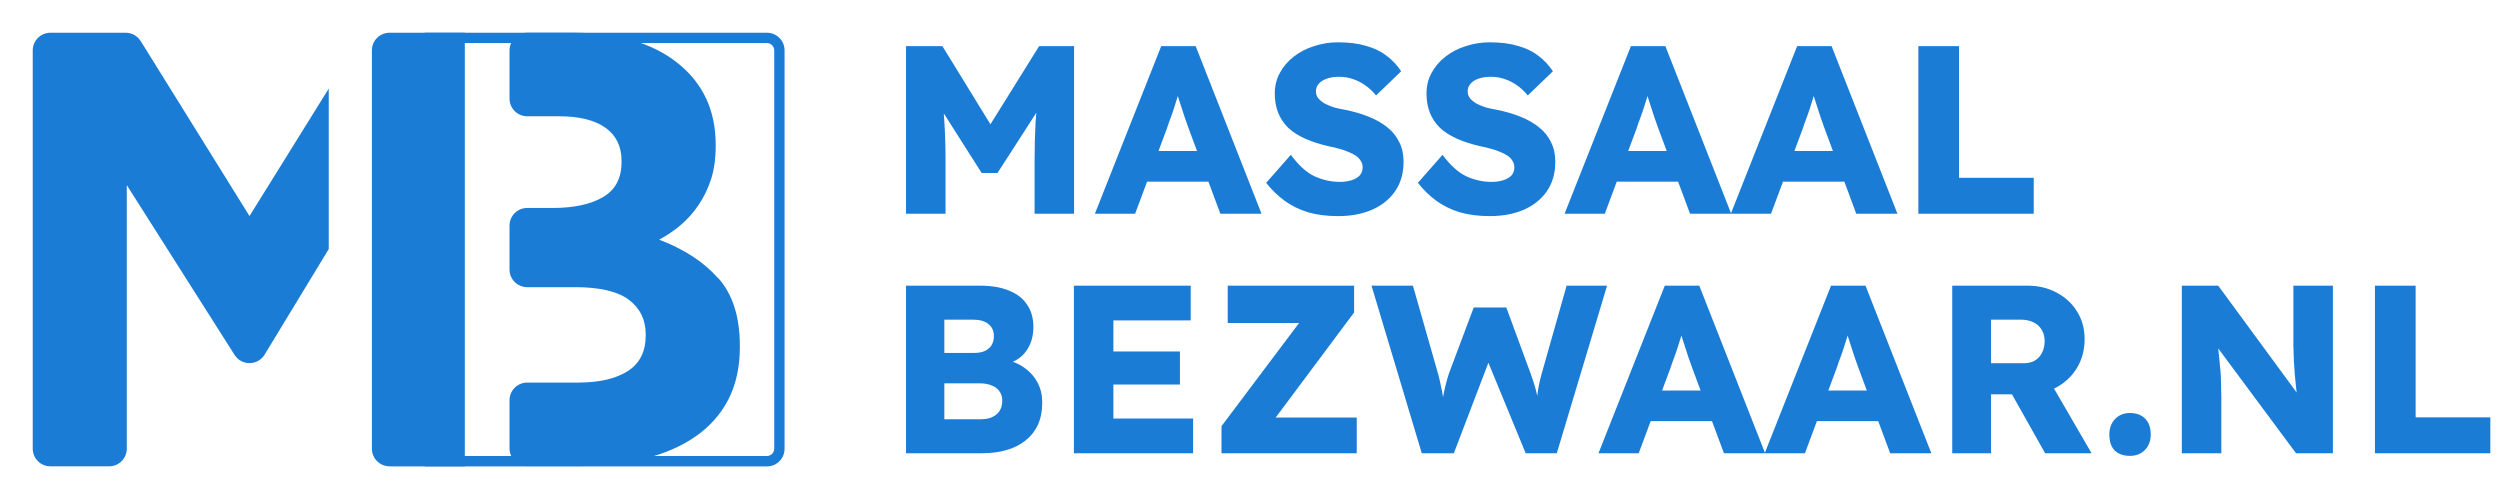
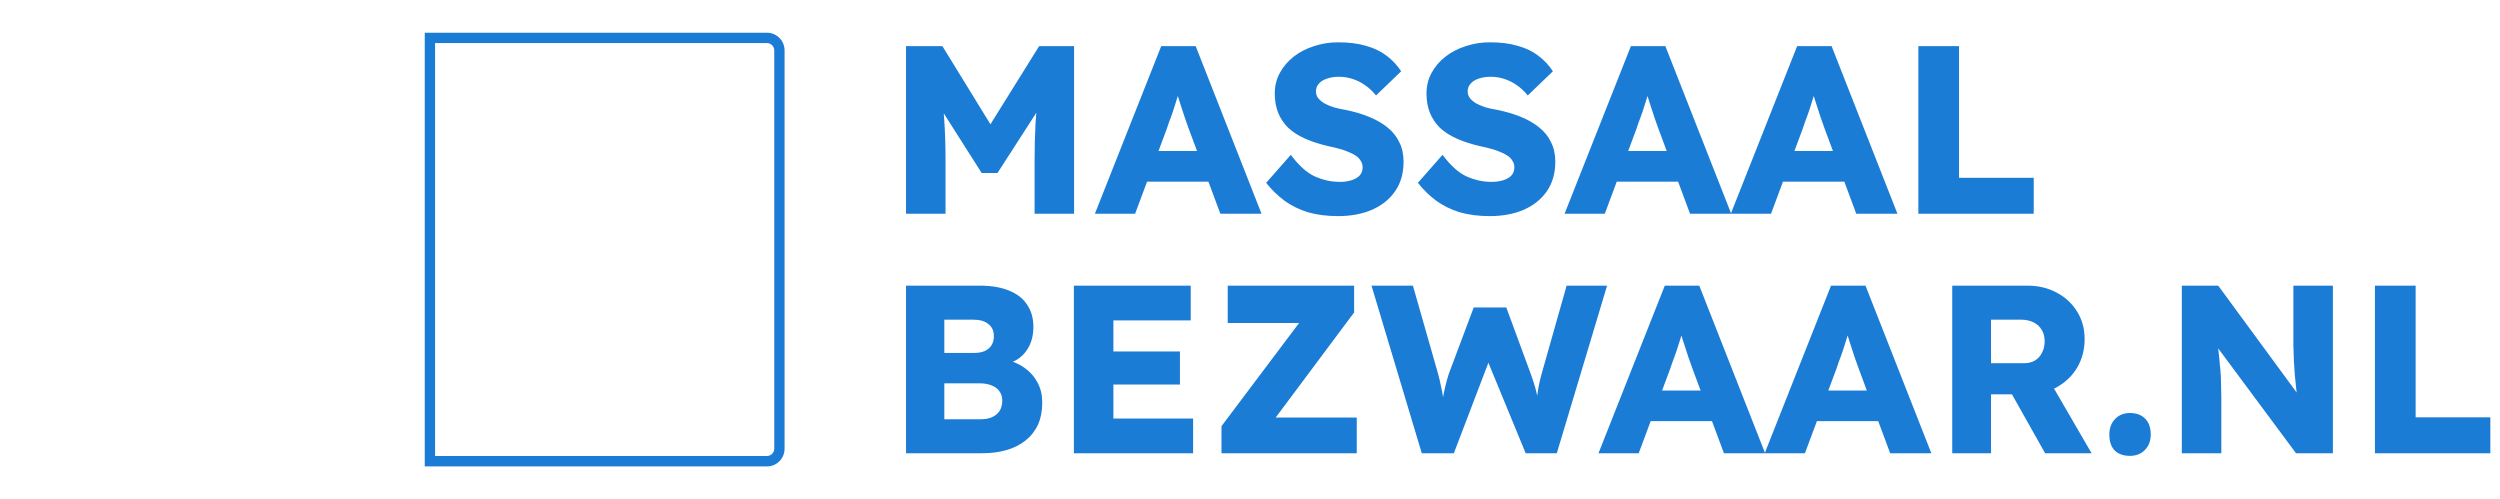
<svg xmlns="http://www.w3.org/2000/svg" width="3695" height="738" viewBox="0 0 3695 738" fill="none">
  <path d="M1133.5 63.64C1139.45 63.64 1144.33 68.524 1144.33 74.476V663.132C1144.33 669.084 1139.45 673.968 1133.5 673.968H643.048V63.64H1133.5ZM1133.5 48.378H627.789V689.383H1133.5C1147.99 689.383 1159.59 677.631 1159.59 663.284V74.476C1159.59 59.977 1147.84 48.378 1133.5 48.378Z" fill="#1B7CD6" />
-   <path d="M368.831 319.431L207.994 60.74C203.264 53.109 194.871 48.378 185.868 48.378H74.472C60.128 48.378 48.378 60.13 48.378 74.476V663.132C48.378 677.631 60.128 689.23 74.472 689.23H161.299C175.796 689.23 187.394 677.478 187.394 663.132V273.645L346.705 524.553C357.082 540.883 381.039 540.73 391.111 524.095L485.873 368.117V130.945L368.679 319.431H368.831Z" fill="#1B7CD6" />
-   <path d="M1061.62 411.461C1040.41 387.347 1011.27 368.27 974.184 354.229C985.629 348.124 996.463 340.798 1006.53 332.251C1016.45 323.705 1025.3 313.784 1032.78 302.49C1040.41 291.197 1046.52 278.529 1051.09 264.488C1055.52 250.447 1057.81 234.269 1057.81 215.955V214.123C1057.81 163.454 1039.19 123.162 1001.65 93.248C964.113 63.335 912.535 48.378 846.765 48.378H779.165C764.668 48.378 753.071 60.13 753.071 74.476V145.75C753.071 160.248 764.821 171.848 779.165 171.848H826.165C856.074 171.848 878.963 177.495 894.834 188.788C910.704 200.082 918.639 216.413 918.639 237.78V239.611C918.639 263.42 909.483 280.666 891.171 291.349C872.86 302.033 848.139 307.374 817.009 307.374H779.165C764.668 307.374 753.071 319.126 753.071 333.472V398.336C753.071 412.835 764.821 424.434 779.165 424.434H849.97C886.593 424.434 913.145 430.691 929.626 443.206C946.106 455.721 954.346 472.662 954.346 494.029V495.86C954.346 519.669 945.496 537.22 927.795 548.514C910.093 559.808 885.678 565.455 854.548 565.455H779.165C764.668 565.455 753.071 577.207 753.071 591.553V662.827C753.071 677.326 764.821 688.925 779.165 688.925H854.09C890.103 688.925 922.759 685.262 952.363 677.936C981.966 670.61 1007.14 659.622 1028.2 644.97C1049.26 630.318 1065.44 612.004 1076.73 590.027C1087.87 568.049 1093.51 542.409 1093.51 513.106V511.275C1093.51 468.541 1082.99 435.117 1061.62 411.003V411.461ZM575.753 689.383H686.996V48.378H575.753C561.256 48.378 549.659 60.13 549.659 74.476V663.132C549.659 677.631 561.409 689.23 575.753 689.23V689.383Z" fill="#1B7CD6" />
  <path d="M1339.1 315.88V68.194H1392.89L1483.12 215.036L1444.55 214.682L1535.84 68.194H1587.5V315.88H1529.12V238.743C1529.12 217.513 1529.59 198.406 1530.53 181.422C1531.71 164.437 1533.6 147.571 1536.19 130.823L1542.92 149.222L1474.27 255.728H1450.92L1383.69 149.93L1390.41 130.823C1393.01 146.628 1394.78 162.904 1395.72 179.652C1396.9 196.165 1397.49 215.862 1397.49 238.743V315.88H1339.1ZM1618.26 315.88L1716.27 68.194H1767.22L1864.53 315.88H1803.67L1756.96 190.268C1755.07 185.314 1753.19 180.006 1751.3 174.345C1749.41 168.684 1747.53 162.904 1745.64 157.007C1743.75 150.874 1741.87 144.976 1739.98 139.315C1738.33 133.418 1736.91 127.992 1735.73 123.038L1746.35 122.685C1744.93 128.582 1743.28 134.361 1741.39 140.023C1739.74 145.684 1737.97 151.345 1736.09 157.007C1734.43 162.432 1732.55 167.976 1730.42 173.637C1728.3 179.063 1726.3 184.724 1724.41 190.621L1677.7 315.88H1618.26ZM1664.96 268.466L1683.72 223.174H1797.65L1816.05 268.466H1664.96ZM1977.52 319.418C1961.25 319.418 1946.5 317.531 1933.29 313.757C1920.32 309.747 1908.76 304.085 1898.62 296.773C1888.47 289.224 1879.39 280.378 1871.37 270.235L1907.82 228.836C1919.61 244.641 1931.4 255.256 1943.2 260.681C1955.23 266.107 1967.61 268.82 1980.35 268.82C1986.72 268.82 1992.5 267.994 1997.69 266.343C2002.88 264.691 2006.89 262.332 2009.72 259.266C2012.55 255.963 2013.97 251.953 2013.97 247.235C2013.97 243.697 2013.02 240.513 2011.14 237.682C2009.49 234.851 2007.13 232.374 2004.06 230.251C2000.99 228.128 1997.34 226.241 1993.09 224.59C1988.84 222.703 1984.36 221.169 1979.64 219.99C1974.93 218.575 1970.09 217.395 1965.14 216.452C1951.46 213.385 1939.54 209.611 1929.4 205.129C1919.26 200.647 1910.76 195.221 1903.92 188.852C1897.32 182.247 1892.36 174.817 1889.06 166.56C1885.76 158.068 1884.11 148.633 1884.11 138.253C1884.11 127.167 1886.59 117.023 1891.54 107.823C1896.73 98.388 1903.57 90.368 1912.06 83.763C1920.79 76.922 1930.82 71.732 1942.14 68.194C1953.46 64.419 1965.26 62.532 1977.52 62.532C1993.8 62.532 2007.72 64.302 2019.27 67.84C2031.07 71.142 2041.09 75.978 2049.35 82.347C2057.84 88.716 2065.04 96.383 2070.93 105.347L2033.78 141.084C2028.83 134.951 2023.4 129.879 2017.51 125.869C2011.84 121.859 2005.71 118.792 1999.11 116.669C1992.74 114.546 1986.13 113.485 1979.29 113.485C1972.21 113.485 1966.08 114.428 1960.89 116.316C1955.94 117.967 1952.05 120.444 1949.21 123.746C1946.38 126.813 1944.97 130.587 1944.97 135.069C1944.97 139.079 1946.15 142.5 1948.51 145.33C1950.87 148.161 1954.05 150.756 1958.06 153.115C1962.07 155.238 1966.67 157.125 1971.86 158.776C1977.05 160.191 1982.48 161.371 1988.14 162.314C2001.11 164.909 2012.79 168.33 2023.17 172.576C2033.78 176.822 2042.86 182.011 2050.41 188.145C2058.2 194.278 2064.09 201.59 2068.1 210.082C2072.35 218.339 2074.47 228.01 2074.47 239.097C2074.47 256.317 2070.23 270.943 2061.73 282.973C2053.48 294.768 2042.04 303.849 2027.41 310.218C2013.02 316.352 1996.39 319.418 1977.52 319.418ZM2201.78 319.418C2185.5 319.418 2170.76 317.531 2157.55 313.757C2144.58 309.747 2133.02 304.085 2122.87 296.773C2112.73 289.224 2103.65 280.378 2095.63 270.235L2132.07 228.836C2143.87 244.641 2155.66 255.256 2167.46 260.681C2179.49 266.107 2191.87 268.82 2204.61 268.82C2210.98 268.82 2216.76 267.994 2221.95 266.343C2227.14 264.691 2231.15 262.332 2233.98 259.266C2236.81 255.963 2238.23 251.953 2238.23 247.235C2238.23 243.697 2237.28 240.513 2235.39 237.682C2233.74 234.851 2231.38 232.374 2228.32 230.251C2225.25 228.128 2221.59 226.241 2217.35 224.59C2213.1 222.703 2208.62 221.169 2203.9 219.99C2199.19 218.575 2194.35 217.395 2189.4 216.452C2175.71 213.385 2163.8 209.611 2153.66 205.129C2143.51 200.647 2135.02 195.221 2128.18 188.852C2121.58 182.247 2116.62 174.817 2113.32 166.56C2110.02 158.068 2108.37 148.633 2108.37 138.253C2108.37 127.167 2110.84 117.023 2115.8 107.823C2120.99 98.388 2127.83 90.368 2136.32 83.763C2145.05 76.922 2155.07 71.732 2166.4 68.194C2177.72 64.419 2189.51 62.532 2201.78 62.532C2218.06 62.532 2231.97 64.302 2243.53 67.84C2255.33 71.142 2265.35 75.978 2273.61 82.347C2282.1 88.716 2289.3 96.383 2295.19 105.347L2258.04 141.084C2253.09 134.951 2247.66 129.879 2241.76 125.869C2236.1 121.859 2229.97 118.792 2223.36 116.669C2216.99 114.546 2210.39 113.485 2203.55 113.485C2196.47 113.485 2190.34 114.428 2185.15 116.316C2180.2 117.967 2176.3 120.444 2173.47 123.746C2170.64 126.813 2169.23 130.587 2169.23 135.069C2169.23 139.079 2170.41 142.5 2172.77 145.33C2175.12 148.161 2178.31 150.756 2182.32 153.115C2186.33 155.238 2190.93 157.125 2196.12 158.776C2201.31 160.191 2206.73 161.371 2212.4 162.314C2225.37 164.909 2237.05 168.33 2247.43 172.576C2258.04 176.822 2267.12 182.011 2274.67 188.145C2282.45 194.278 2288.35 201.59 2292.36 210.082C2296.61 218.339 2298.73 228.01 2298.73 239.097C2298.73 256.317 2294.49 270.943 2285.99 282.973C2277.74 294.768 2266.3 303.849 2251.67 310.218C2237.28 316.352 2220.65 319.418 2201.78 319.418ZM2312.46 315.88L2410.47 68.194H2461.42L2558.73 315.88H2497.87L2451.16 190.268C2449.27 185.314 2447.39 180.006 2445.5 174.345C2443.61 168.684 2441.73 162.904 2439.84 157.007C2437.95 150.874 2436.06 144.976 2434.18 139.315C2432.53 133.418 2431.11 127.992 2429.93 123.038L2440.55 122.685C2439.13 128.582 2437.48 134.361 2435.59 140.023C2433.94 145.684 2432.17 151.345 2430.28 157.007C2428.63 162.432 2426.75 167.976 2424.62 173.637C2422.5 179.063 2420.49 184.724 2418.61 190.621L2371.9 315.88H2312.46ZM2359.16 268.466L2377.92 223.174H2491.85L2510.25 268.466H2359.16ZM2558.14 315.88L2656.15 68.194H2707.1L2804.41 315.88H2743.55L2696.84 190.268C2694.96 185.314 2693.07 180.006 2691.18 174.345C2689.29 168.684 2687.41 162.904 2685.52 157.007C2683.63 150.874 2681.75 144.976 2679.86 139.315C2678.21 133.418 2676.79 127.992 2675.61 123.038L2686.23 122.685C2684.81 128.582 2683.16 134.361 2681.27 140.023C2679.62 145.684 2677.85 151.345 2675.97 157.007C2674.32 162.432 2672.43 167.976 2670.31 173.637C2668.18 179.063 2666.18 184.724 2664.29 190.621L2617.58 315.88H2558.14ZM2604.85 268.466L2623.6 223.174H2737.53L2755.93 268.466H2604.85ZM2835.31 315.88V68.194H2895.46V262.804H3005.86V315.88H2835.31ZM1339.1 669.88V422.194H1448.44C1465.42 422.194 1479.81 424.671 1491.61 429.624C1503.4 434.342 1512.25 441.301 1518.15 450.501C1524.28 459.465 1527.35 470.316 1527.35 483.054C1527.35 497.207 1523.81 509.12 1516.73 518.791C1509.89 528.463 1499.87 534.95 1486.66 538.252L1485.95 531.529C1497.03 533.888 1506.59 538.016 1514.61 543.914C1522.86 549.811 1529.23 557.124 1533.72 565.852C1538.2 574.344 1540.44 584.015 1540.44 594.866C1540.44 607.369 1538.32 618.338 1534.07 627.773C1529.82 636.973 1523.69 644.757 1515.67 651.126C1507.65 657.496 1498.21 662.213 1487.36 665.28C1476.75 668.347 1464.95 669.88 1451.98 669.88H1339.1ZM1395.72 619.635H1449.86C1456.46 619.635 1462 618.573 1466.49 616.45C1471.2 614.327 1474.86 611.261 1477.46 607.251C1480.05 603.005 1481.35 597.933 1481.35 592.036C1481.35 586.61 1479.93 582.01 1477.1 578.236C1474.51 574.462 1470.73 571.631 1465.78 569.744C1460.83 567.621 1454.93 566.559 1448.09 566.559H1395.72V619.635ZM1395.72 521.622H1439.95C1446.08 521.622 1451.27 520.678 1455.52 518.791C1460 516.668 1463.3 513.838 1465.42 510.299C1467.78 506.525 1468.96 502.043 1468.96 496.853C1468.96 489.305 1466.37 483.408 1461.18 479.161C1455.99 474.68 1448.2 472.439 1437.83 472.439H1395.72V521.622ZM1587.21 669.88V422.194H1759.88V473.5H1645.59V618.573H1763.42V669.88H1587.21ZM1615.51 568.329V519.499H1743.96V568.329H1615.51ZM1805.36 669.88V629.896L1938.4 452.978L1959.28 477.392H1814.56V422.194H2001.38V461.823L1869.05 639.096L1847.82 617.158H2005.28V669.88H1805.36ZM2101.38 669.88L2027.08 422.194H2088.29L2125.45 552.406C2127.1 558.303 2128.51 564.318 2129.69 570.452C2131.11 576.349 2132.17 582.01 2132.88 587.436C2133.82 592.861 2134.53 597.933 2135 602.651C2135.47 607.133 2135.94 610.907 2136.41 613.974H2128.63C2130.05 605.246 2131.22 597.461 2132.17 590.62C2133.35 583.779 2134.64 577.41 2136.06 571.513C2137.48 565.38 2139.24 559.011 2141.37 552.406L2178.17 454.393H2226.29L2262.38 552.406C2265.21 560.19 2267.57 567.503 2269.46 574.344C2271.34 581.185 2272.76 587.79 2273.7 594.159C2274.88 600.292 2275.83 606.425 2276.53 612.558L2269.46 613.62C2269.93 609.374 2270.28 605.481 2270.52 601.943C2270.75 598.169 2270.99 594.63 2271.23 591.328C2271.7 587.79 2272.17 584.133 2272.64 580.359C2273.11 576.585 2273.82 572.457 2274.76 567.975C2275.71 563.257 2277.01 557.949 2278.66 552.052L2315.46 422.194H2375.25L2300.95 669.88H2254.95L2196.21 527.283L2202.94 527.991L2148.8 669.88H2101.38ZM2362.56 669.88L2460.57 422.194H2511.53L2608.83 669.88H2547.97L2501.26 544.268C2499.38 539.314 2497.49 534.006 2495.6 528.345C2493.72 522.684 2491.83 516.904 2489.94 511.007C2488.05 504.874 2486.17 498.976 2484.28 493.315C2482.63 487.418 2481.21 481.992 2480.03 477.038L2490.65 476.685C2489.23 482.582 2487.58 488.361 2485.7 494.023C2484.04 499.684 2482.28 505.345 2480.39 511.007C2478.74 516.432 2476.85 521.976 2474.73 527.637C2472.6 533.063 2470.6 538.724 2468.71 544.621L2422.01 669.88H2362.56ZM2409.27 622.466L2428.02 577.174H2541.96L2560.36 622.466H2409.27ZM2608.24 669.88L2706.26 422.194H2757.21L2854.51 669.88H2793.65L2746.95 544.268C2745.06 539.314 2743.17 534.006 2741.29 528.345C2739.4 522.684 2737.51 516.904 2735.62 511.007C2733.74 504.874 2731.85 498.976 2729.96 493.315C2728.31 487.418 2726.9 481.992 2725.72 477.038L2736.33 476.685C2734.92 482.582 2733.27 488.361 2731.38 494.023C2729.73 499.684 2727.96 505.345 2726.07 511.007C2724.42 516.432 2722.53 521.976 2720.41 527.637C2718.29 533.063 2716.28 538.724 2714.39 544.621L2667.69 669.88H2608.24ZM2654.95 622.466L2673.7 577.174H2787.64L2806.04 622.466H2654.95ZM2885.42 669.88V422.194H2996.87C3012.68 422.194 3026.95 425.614 3039.69 432.455C3052.66 439.296 3062.81 448.731 3070.12 460.762C3077.43 472.557 3081.09 486.002 3081.09 501.099C3081.09 516.668 3077.43 530.704 3070.12 543.206C3062.81 555.472 3052.78 565.144 3040.04 572.221C3027.3 579.297 3012.92 582.836 2996.87 582.836H2942.74V669.88H2885.42ZM3022.7 669.88L2959.72 558.067L3021.29 549.221L3091.35 669.88H3022.7ZM2942.74 536.837H2991.57C2997.7 536.837 3003.01 535.54 3007.49 532.945C3012.21 530.114 3015.75 526.222 3018.11 521.268C3020.7 516.314 3022 510.653 3022 504.284C3022 497.915 3020.58 492.371 3017.75 487.654C3014.92 482.7 3010.79 478.926 3005.37 476.331C3000.18 473.736 2993.81 472.439 2986.26 472.439H2942.74V536.837ZM3148.02 673.772C3138.34 673.772 3130.8 671.059 3125.37 665.634C3120.18 660.208 3117.59 652.424 3117.59 642.281C3117.59 632.845 3120.42 625.178 3126.08 619.281C3131.74 613.384 3139.05 610.435 3148.02 610.435C3157.69 610.435 3165.24 613.266 3170.66 618.927C3176.09 624.353 3178.8 632.137 3178.8 642.281C3178.8 651.48 3175.97 659.029 3170.31 664.926C3164.65 670.823 3157.22 673.772 3148.02 673.772ZM3224.74 669.88V422.194H3278.52L3408.38 599.112L3396.71 597.343C3395.53 589.559 3394.58 582.128 3393.87 575.051C3393.17 567.975 3392.46 561.016 3391.75 554.175C3391.28 547.334 3390.81 540.375 3390.34 533.299C3390.1 526.222 3389.86 518.555 3389.63 510.299C3389.63 502.043 3389.63 493.079 3389.63 483.408V422.194H3448.01V669.88H3393.52L3258 487.3L3276.05 489.777C3277.23 501.099 3278.17 510.771 3278.88 518.791C3279.82 526.576 3280.53 533.535 3281 539.668C3281.71 545.801 3282.18 551.344 3282.42 556.298C3282.65 561.252 3282.77 566.206 3282.77 571.159C3283.01 575.877 3283.12 581.185 3283.12 587.082V669.88H3224.74ZM3510.16 669.88V422.194H3570.31V616.804H3680.71V669.88H3510.16Z" fill="#1B7CD6" />
</svg>